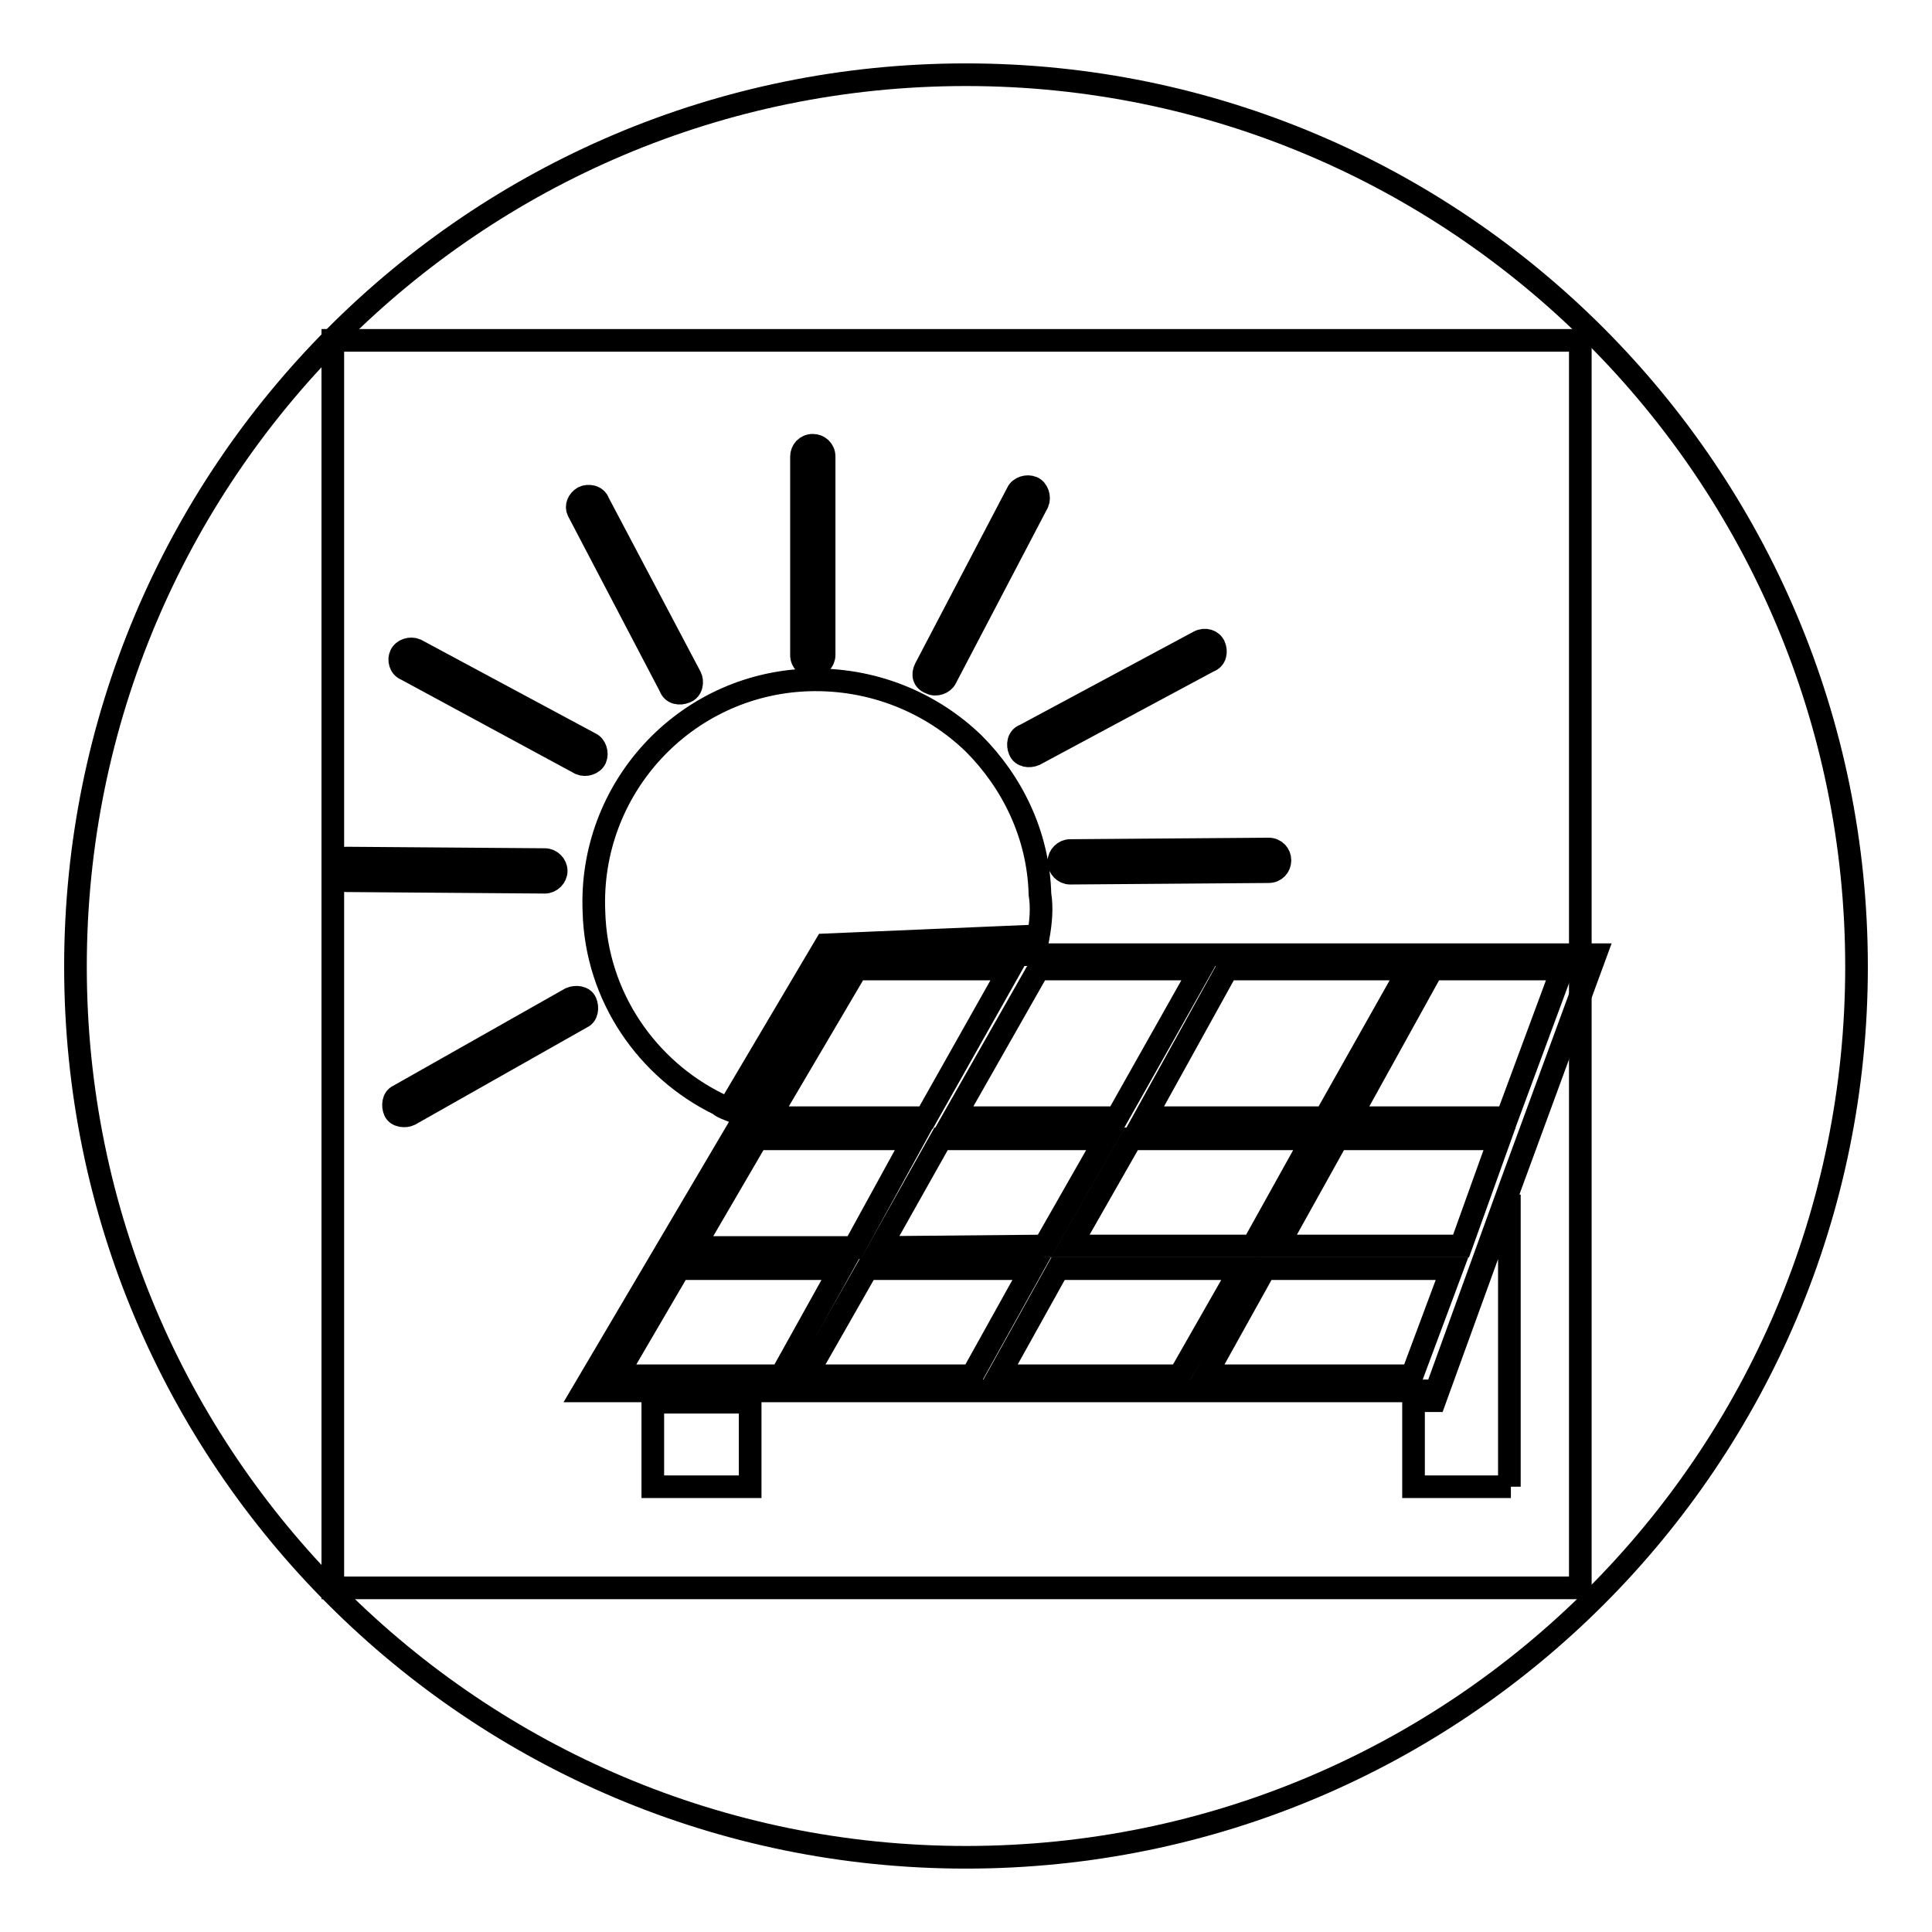
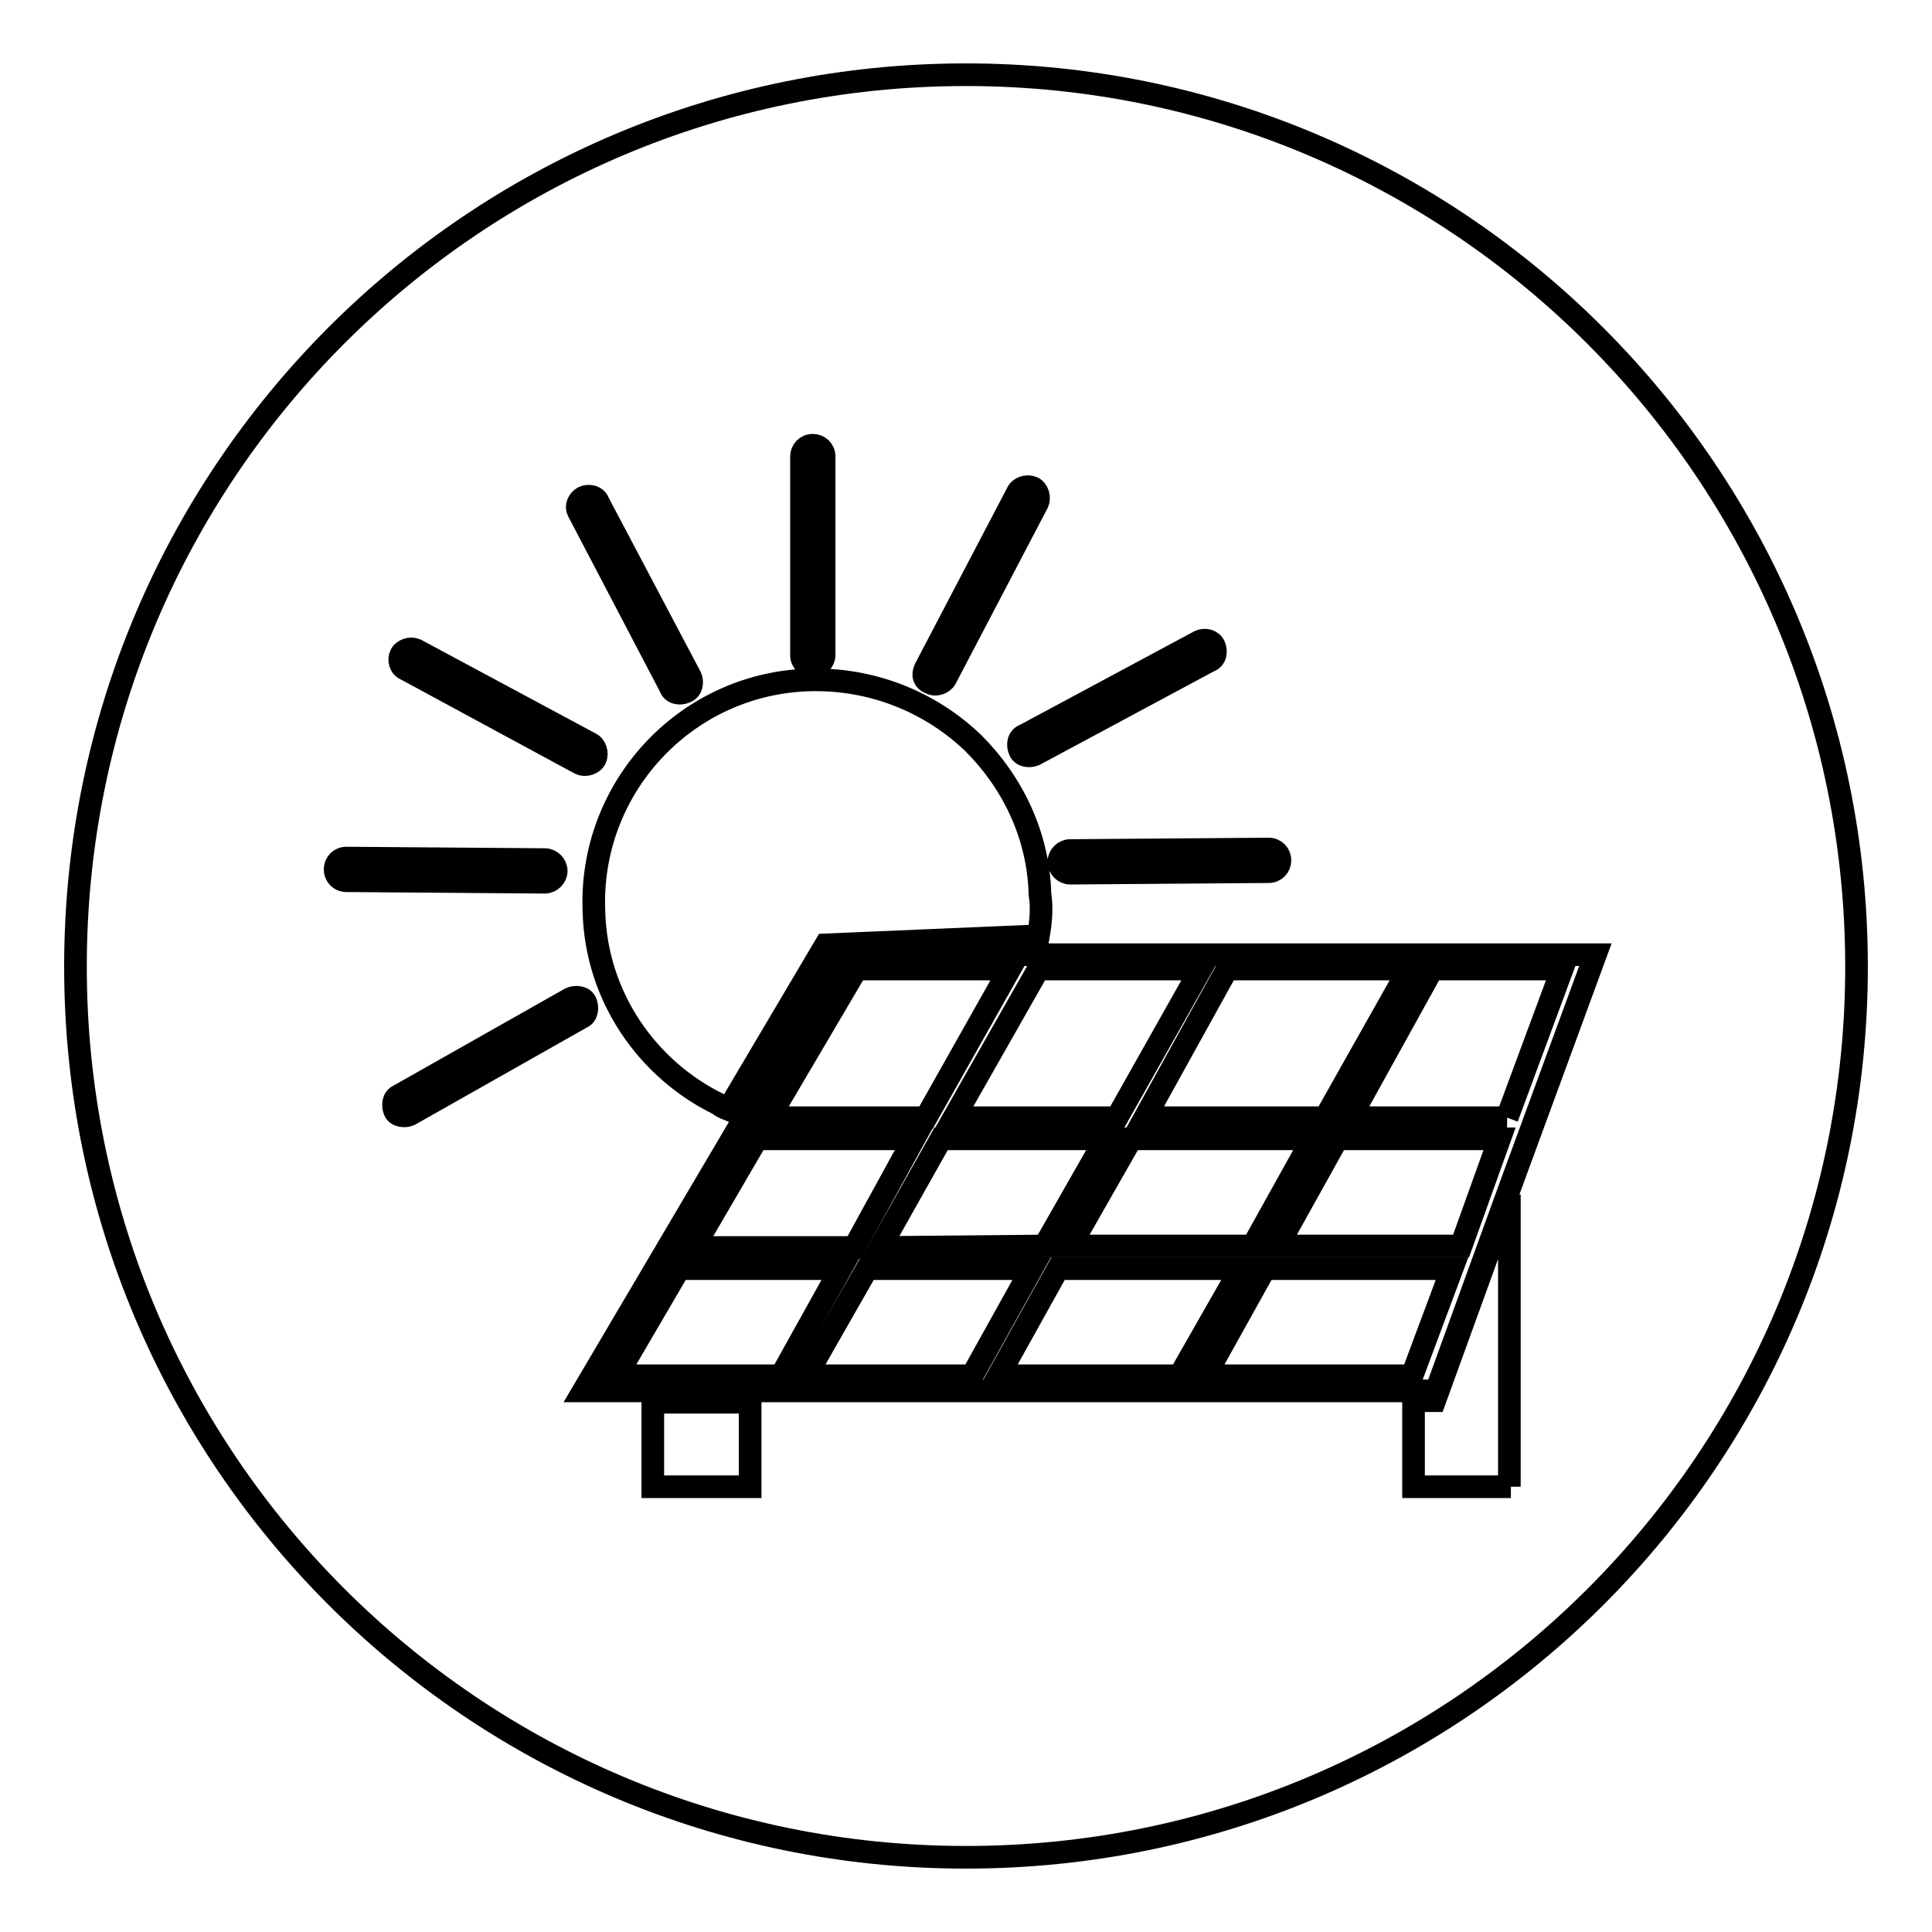
<svg xmlns="http://www.w3.org/2000/svg" version="1.1" x="0px" y="0px" viewBox="0 0 256 256" enable-background="new 0 0 256 256" xml:space="preserve">
  <g>
    <g>
-       <path stroke-width="3" fill-opacity="0" stroke="#000000" d="M44.1,45.1h165.3v165.3H44.1V45.1z" />
      <path stroke-width="3" fill-opacity="0" stroke="#000000" d="M173.9,150.9h-24l-8.1,14.2H166L173.9,150.9z" />
      <path stroke-width="3" fill-opacity="0" stroke="#000000" d="M175.6,148.1l11.1-19.7h-24.1l-10.9,19.7H175.6z" />
      <path stroke-width="3" fill-opacity="0" stroke="#000000" d="M122.7,148.1l11.1-19.7h-20.3l-11.6,19.7H122.7z" />
      <path stroke-width="3" fill-opacity="0" stroke="#000000" d="M121.1,150.9h-20.8l-8.4,14.4h21.3L121.1,150.9z" />
      <path stroke-width="3" fill-opacity="0" stroke="#000000" d="M116.6,165.3l21.8-0.2l8.1-14.2h-21.8L116.6,165.3z" />
      <path stroke-width="3" fill-opacity="0" stroke="#000000" d="M128,9.9C62.7,9.9,10,62.8,10,128.1c0,65.3,52.9,118,118,118c65.3,0,118-52.9,118-118C246,62.8,193.1,9.9,128,9.9z M169.6,114c0,0.8-0.6,1.5-1.5,1.5l-26.3,0.2c-0.8,0-1.5-0.7-1.5-1.5c0-0.8,0.7-1.5,1.5-1.5l26.3-0.2C169,112.5,169.6,113.2,169.6,114z M160.9,85.6c0.3,0.7,0.2,1.7-0.7,2L137.1,100c-0.7,0.3-1.7,0.2-2-0.6c-0.3-0.7-0.2-1.7,0.7-2L158.9,85C159.7,84.6,160.6,84.9,160.9,85.6z M137.6,124l-28.2,1.2l-12.9,21.8c-0.5-0.2-0.8-0.3-1.3-0.7c-9.4-4.6-16.2-14.2-16.5-25.5C78,104.5,90.7,90.7,107,90.1c8.6-0.3,16.4,3,22,8.4c5.1,5.1,8.6,12.1,8.8,20C138.1,120.3,137.9,122.3,137.6,124z M122.6,88.6l12.2-23.3c0.3-0.7,1.3-1,2-0.7c0.7,0.3,1,1.3,0.7,2l-12.2,23.3c-0.3,0.6-1.3,1-2,0.6C122.4,90.2,122.2,89.4,122.6,88.6z M106.2,60.5c0-0.8,0.6-1.5,1.5-1.5c0.8,0,1.5,0.6,1.5,1.5v26.3c0,0.8-0.7,1.5-1.5,1.5c-0.8,0-1.5-0.6-1.5-1.5V60.5z M77.3,65.9c0.6-0.3,1.7-0.2,2,0.7l12.2,23.1c0.3,0.6,0.2,1.7-0.7,2c-0.7,0.3-1.7,0.2-2-0.7L76.6,67.7C76.3,67.1,76.6,66.3,77.3,65.9z M53.1,86.8c0.3-0.7,1.3-1,2-0.7l23.1,12.4c0.7,0.3,1,1.3,0.7,2c-0.3,0.7-1.3,1-2,0.7L53.8,88.7C53,88.4,52.8,87.4,53.1,86.8z M44.4,115.2c0-0.8,0.6-1.5,1.5-1.5l26.3,0.2c0.8,0,1.5,0.7,1.5,1.5c0,0.8-0.7,1.5-1.5,1.5l-26.3-0.2C45,116.7,44.4,116,44.4,115.2z M54.3,147.7c-0.6,0.3-1.7,0.2-2-0.5c-0.3-0.7-0.2-1.7,0.5-2l22.8-12.9c0.7-0.3,1.7-0.2,2,0.5c0.3,0.7,0.2,1.7-0.5,2L54.3,147.7z M99.4,197H86.5v-11.2h12.9V197z M200.2,197h-12.9v-11.4h2.8l9.9-27.3V197H200.2z M200.2,157l-9.9,27.3h-2.8H77.3l34.1-57.8h100L200.2,157z" />
      <path stroke-width="3" fill-opacity="0" stroke="#000000" d="M159.7,182.3h27.4l5.3-14.2h-24.8L159.7,182.3z" />
      <path stroke-width="3" fill-opacity="0" stroke="#000000" d="M114.9,168.1l-8.1,14.2h22l7.9-14.2H114.9z" />
      <path stroke-width="3" fill-opacity="0" stroke="#000000" d="M90,168.1l-8.3,14.2h21.8l7.9-14.2H90z" />
-       <path stroke-width="3" fill-opacity="0" stroke="#000000" d="M199.7,148.1l7.3-19.7h-17.2l-10.9,19.7H199.7z" />
+       <path stroke-width="3" fill-opacity="0" stroke="#000000" d="M199.7,148.1l7.3-19.7h-17.2l-10.9,19.7H199.7" />
      <path stroke-width="3" fill-opacity="0" stroke="#000000" d="M140.2,168.1l-7.9,14.2h24l8.1-14.2H140.2z" />
      <path stroke-width="3" fill-opacity="0" stroke="#000000" d="M169.3,165.1h24.3l5.1-14.2h-21.5L169.3,165.1z" />
      <path stroke-width="3" fill-opacity="0" stroke="#000000" d="M148,148.1l11.1-19.7h-21.5l-11.2,19.7H148z" />
    </g>
  </g>
</svg>